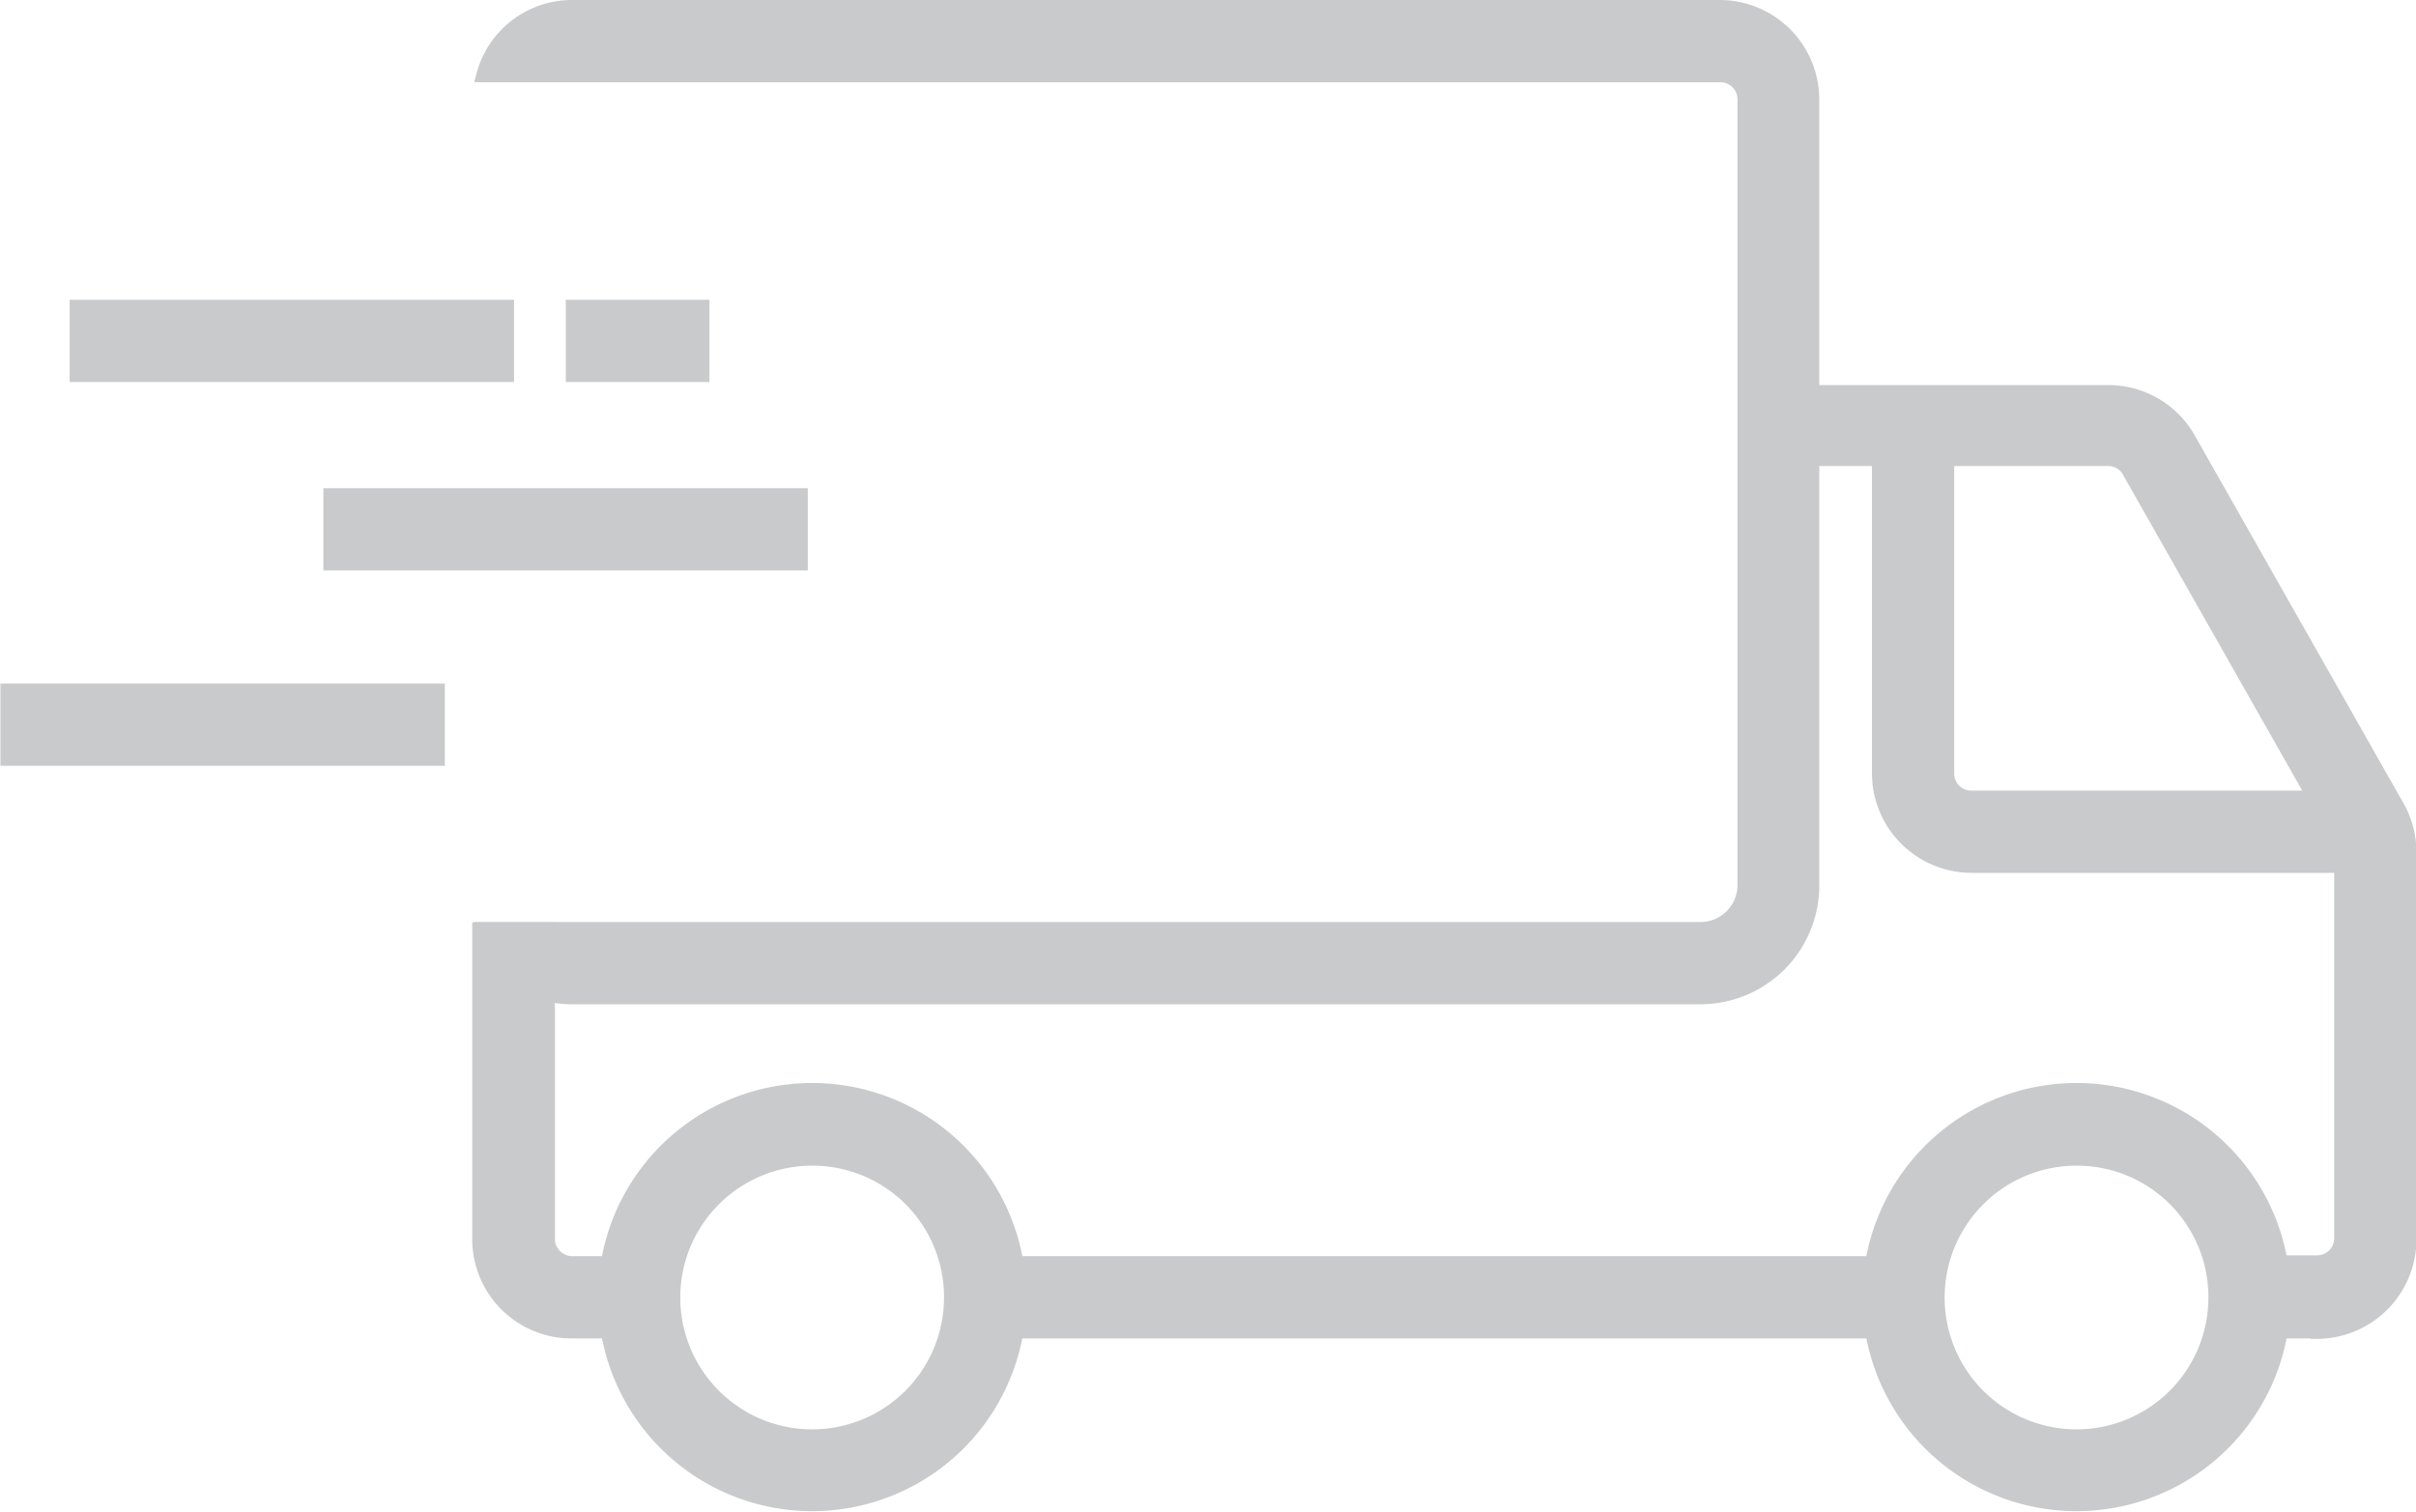
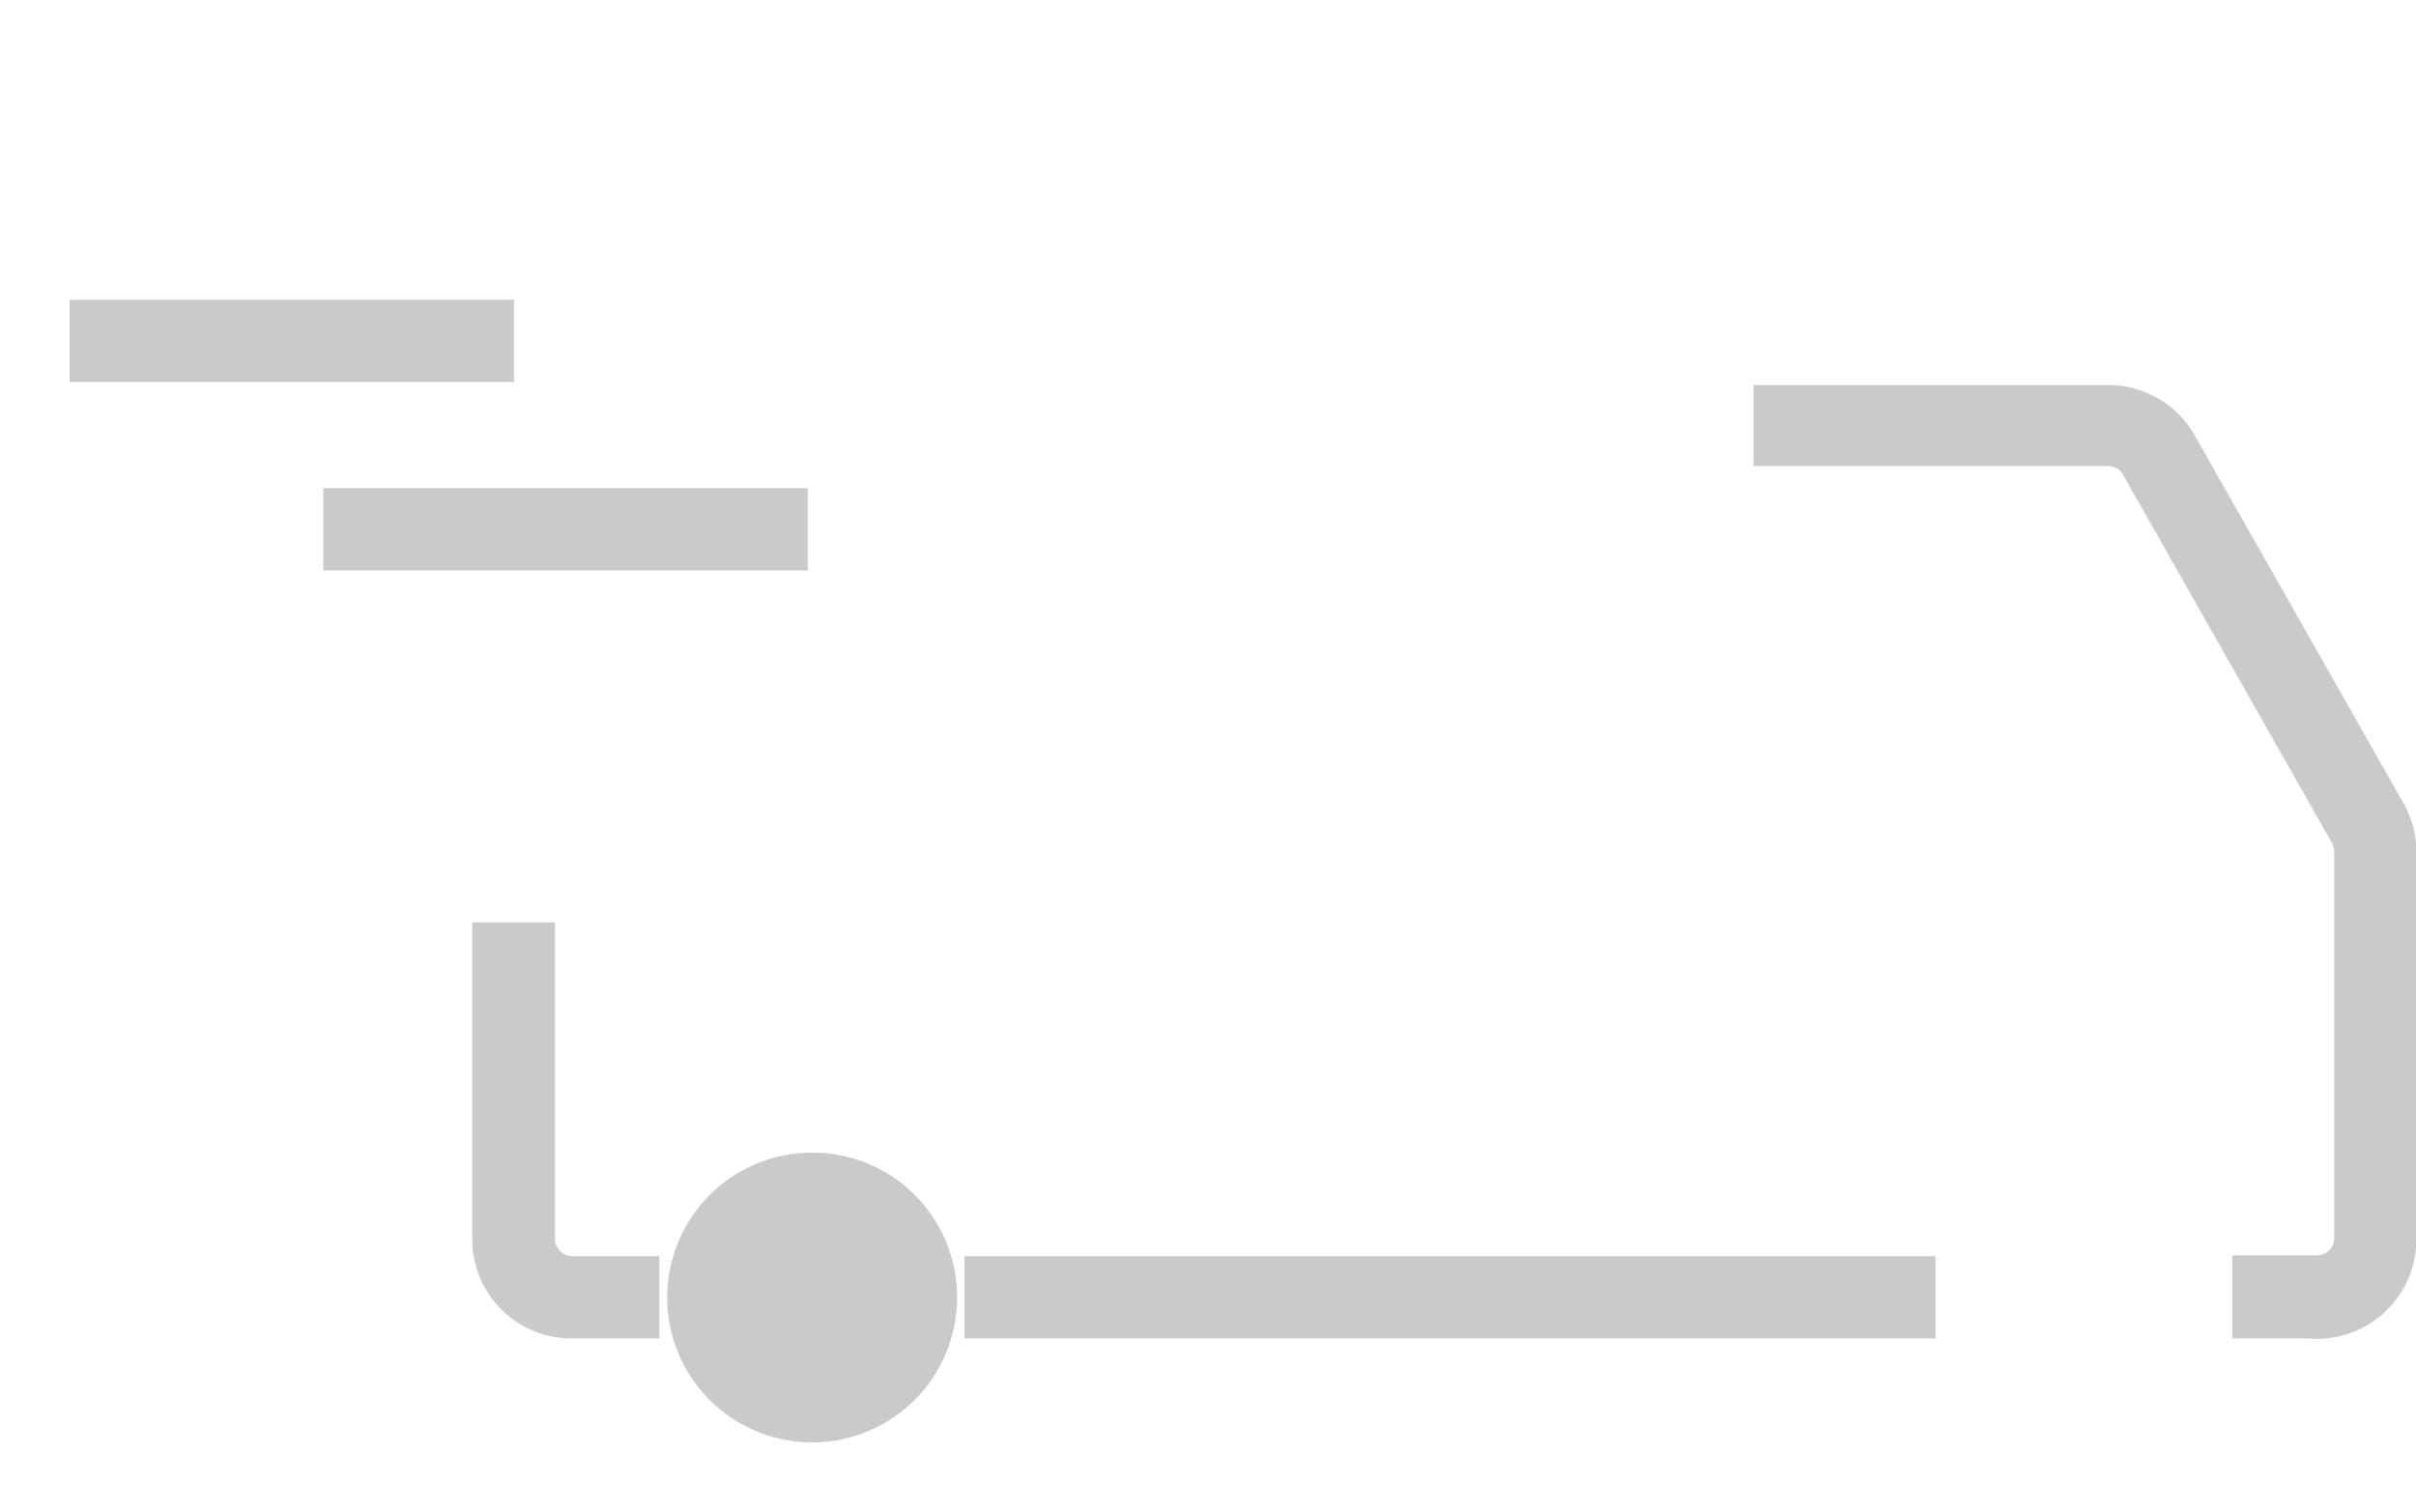
<svg xmlns="http://www.w3.org/2000/svg" id="Layer_1" data-name="Layer 1" viewBox="0 0 55.51 34.74">
  <g id="Group_3793" data-name="Group 3793">
    <g id="Group_3622" data-name="Group 3622">
-       <path id="Path_22530" data-name="Path 22530" d="M39.53.15H13.14a2.12,2.12,0,0,0-2.05,1.59H39.53a.54.54,0,0,1,.54.54h0V20.34a1,1,0,0,1-1,1h-28a2.12,2.12,0,0,0,2.05,1.59H39.08a2.58,2.58,0,0,0,2.57-2.57V2.28A2.14,2.14,0,0,0,39.53.15Z" style="fill:#C9CACB;stroke:#C9CACB;stroke-width:0.3px" />
      <path id="Path_22531" data-name="Path 22531" d="M15,30.61H13.15A2.13,2.13,0,0,1,11,28.48V21.35H12.6v7.13a.55.55,0,0,0,.55.54H15Z" style="fill:#C9CACB;stroke:#C9CACB;stroke-width:0.3px" />
      <rect id="Rectangle_306" data-name="Rectangle 306" x="22.31" y="29.02" width="22.01" height="1.59" style="fill:#C9CACB;stroke:#C9CACB;stroke-width:0.3px" />
      <path id="Path_22535" data-name="Path 22535" d="M53.24,30.61h-1.8V29h1.8a.54.54,0,0,0,.54-.54v-8.9a.59.59,0,0,0-.07-.26l-4.8-8.46a.53.53,0,0,0-.47-.28h-8V9h8a2.13,2.13,0,0,1,1.85,1.07l4.8,8.46a2.14,2.14,0,0,1,.28,1.05v8.9a2.14,2.14,0,0,1-2.13,2.14Z" style="fill:#C9CACB;stroke:#C9CACB;stroke-width:0.3px" />
-       <path id="Path_22538" data-name="Path 22538" d="M47.72,34.58a4.77,4.77,0,1,1,4.76-4.77h0A4.77,4.77,0,0,1,47.72,34.58Zm0-7.94a3.18,3.18,0,1,0,3.17,3.17A3.17,3.17,0,0,0,47.72,26.64Z" style="fill:#C9CACB;stroke:#C9CACB;stroke-width:0.3px" />
-       <path id="Path_22539" data-name="Path 22539" d="M18.67,34.58a4.77,4.77,0,1,1,4.76-4.77h0A4.77,4.77,0,0,1,18.67,34.58Zm0-7.94a3.18,3.18,0,1,0,3.17,3.17A3.17,3.17,0,0,0,18.67,26.64Z" style="fill:#C9CACB;stroke:#C9CACB;stroke-width:0.3px" />
-       <path id="Path_22540" data-name="Path 22540" d="M54.57,19.91H45.29a2.14,2.14,0,0,1-2.13-2.13v-8h1.59v8a.54.54,0,0,0,.54.54h9.28Z" style="fill:#C9CACB;stroke:#C9CACB;stroke-width:0.3px" />
+       <path id="Path_22539" data-name="Path 22539" d="M18.67,34.58h0A4.77,4.77,0,0,1,18.67,34.58Zm0-7.94a3.18,3.18,0,1,0,3.17,3.17A3.17,3.17,0,0,0,18.67,26.64Z" style="fill:#C9CACB;stroke:#C9CACB;stroke-width:0.3px" />
    </g>
-     <rect id="Rectangle_307" data-name="Rectangle 307" x="0.16" y="15.86" width="9.91" height="1.59" style="fill:#C9CACB;stroke:#C9CACB;stroke-width:0.3px" />
    <rect id="Rectangle_308" data-name="Rectangle 308" x="1.75" y="7.04" width="9.91" height="1.59" style="fill:#C9CACB;stroke:#C9CACB;stroke-width:0.3px" />
-     <rect id="Rectangle_309" data-name="Rectangle 309" x="13.15" y="7.04" width="3" height="1.59" style="fill:#C9CACB;stroke:#C9CACB;stroke-width:0.3px" />
    <rect id="Rectangle_310" data-name="Rectangle 310" x="7.58" y="11.37" width="10.83" height="1.59" style="fill:#C9CACB;stroke:#C9CACB;stroke-width:0.3px" />
  </g>
</svg>